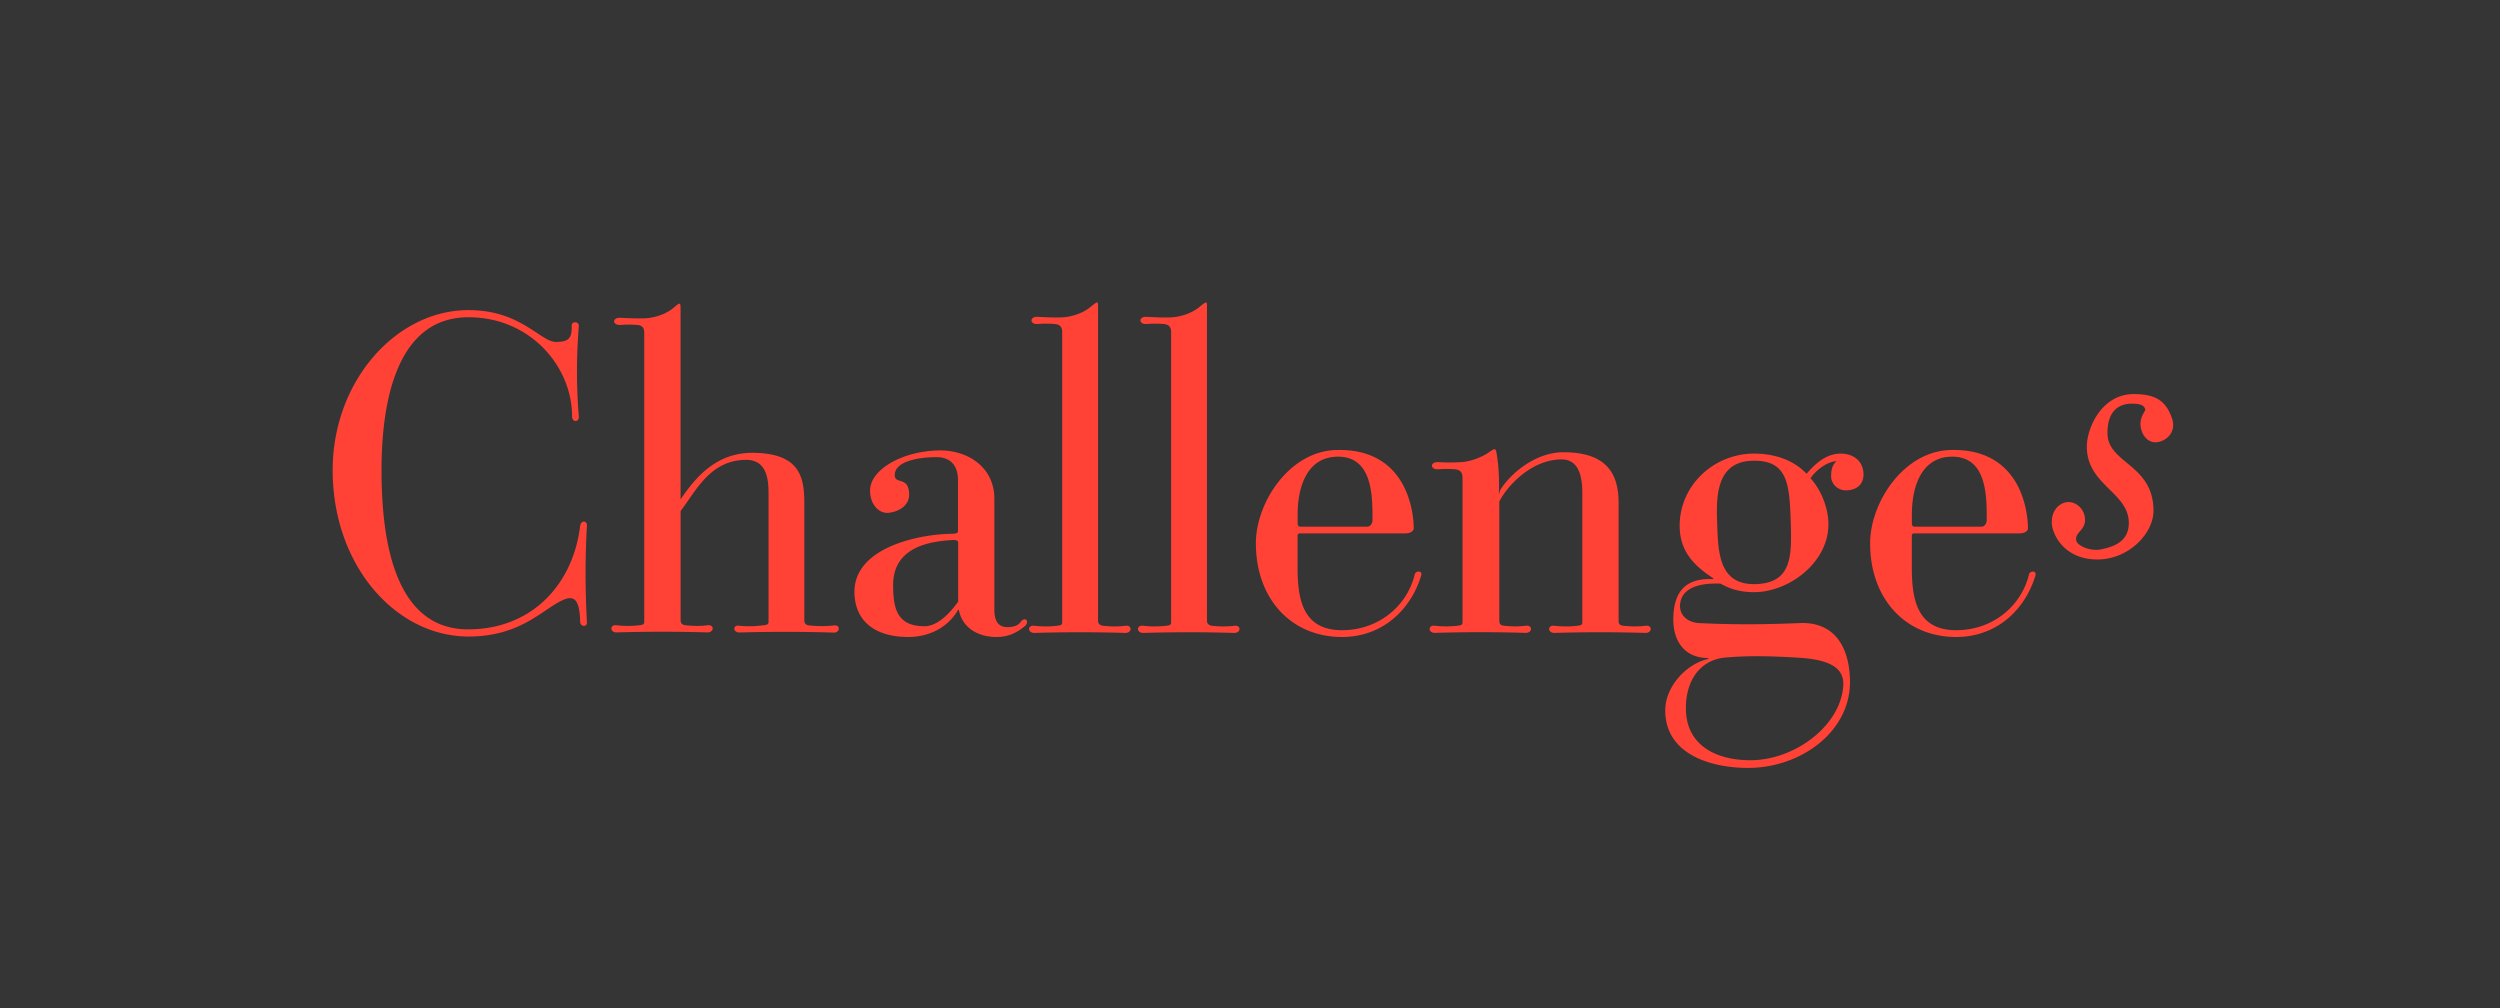
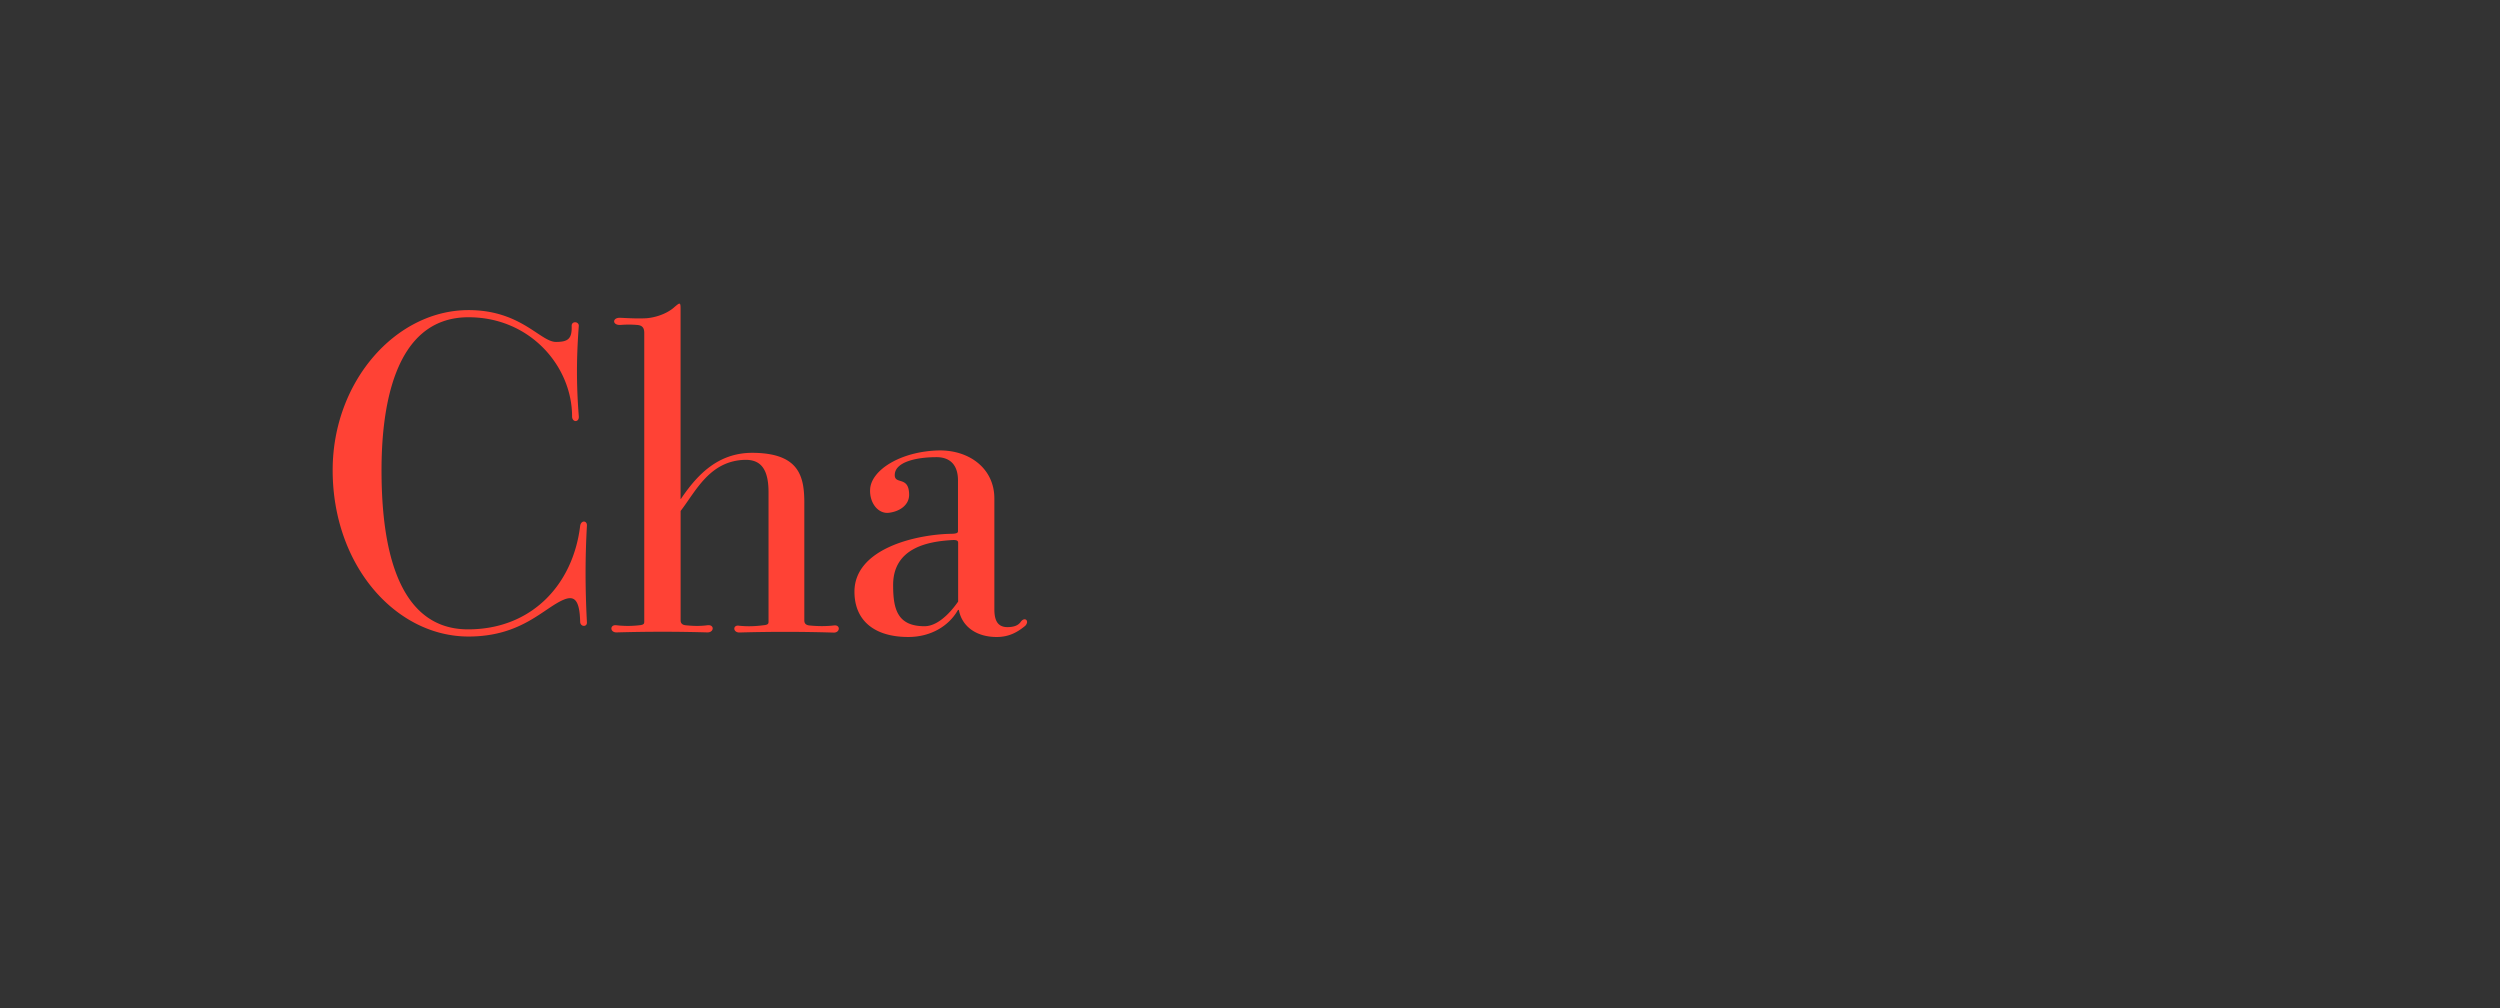
<svg xmlns="http://www.w3.org/2000/svg" width="248" height="100" fill="none">
  <rect width="100%" height="100%" fill="#333333" stroke="none" />
-   <path fill="#fff" fill-opacity=".01" d="M0 0h248v100H0z" />
  <path d="M57.553 61.718c-.046-2.224-.58-2.67-1.643-2.224-2.002.845-4.18 3.65-9.43 3.65-7.207 0-13.48-7.03-13.48-16.502 0-8.808 6.273-15.88 13.48-15.88 5.204 0 7.117 3.157 8.673 3.157 1.202 0 1.602-.31 1.555-1.602 0-.487.71-.445.71 0-.222 2.935-.264 5.651 0 8.985.047.622-.668.622-.668 0 0-4.936-4.137-9.83-10.275-9.83-7.606 0-8.628 9.519-8.628 15.17 0 6.273 1.022 15.791 8.586 15.791 6.273 0 10.41-4.401 11.12-10.275.089-.58.71-.534.669 0-.177 3.204-.177 6.138 0 9.565.042.487-.622.487-.669-.005Zm15.792 1.026c-.669 0-.669-.799 0-.669.891.088 1.602.047 2.359-.046.534-.047.534-.177.534-.4V48.82c0-2.447-.892-3.204-2.27-3.204-3.558.047-4.937 3.116-6.45 5.07v10.852c0 .264.134.446.487.487.845.088 1.468.088 2.178 0s.668.71 0 .71c-3.07-.088-5.87-.088-9.031 0-.669 0-.669-.798 0-.71a9.755 9.755 0 0 0 2.27 0c.488-.046.488-.176.488-.4V33.033c0-.446-.135-.757-.71-.798a9.722 9.722 0 0 0-1.644 0c-.845.046-.845-.757 0-.71.891.046 1.736.087 2.535.046.757-.047 1.913-.358 2.712-1.022.622-.534.71-.622.71.046v18.773c0 .265.046.088.176-.088 1.514-2.178 3.557-4.402 7.03-4.36 4.583.046 5.07 2.359 5.07 4.982v11.654c0 .265.135.446.488.488.845.088 1.69.088 2.447 0 .669-.088.622.71 0 .71a157.808 157.808 0 0 0-9.38-.01Zm25.524.446c-2.048 0-3.427-1.068-3.738-2.624 0-.088-.088-.088-.135 0-.845 1.467-2.581 2.623-4.894 2.623-3.333 0-5.34-1.601-5.34-4.494 0-4.225 5.963-5.65 9.473-5.74.668 0 .798-.087.798-.264v-5.028c0-1.556-.798-2.313-2.135-2.313-1.913 0-4.138.446-4.138 1.779 0 .98 1.426.046 1.426 1.96 0 .979-.892 1.643-2.001 1.778-1.068.134-1.955-.98-1.867-2.36.135-1.912 3.07-3.737 6.807-3.825 3.07-.047 5.516 1.825 5.516 4.759v10.944c0 .845.135 1.825 1.291 1.825.58 0 1.068-.135 1.333-.534.399-.534.891-.088.445.4-.705.58-1.55 1.114-2.841 1.114Zm-3.822-9.343c0-.222-.134-.31-.71-.264-2.09.134-5.739.668-5.739 4.448 0 2.359.4 4.09 3.116 4.09 1.602 0 3.022-2 3.333-2.446v-5.828Z" fill="#FF4235" />
-   <path d="M102.611 62.785c-.71 0-.71-.798 0-.71a9.768 9.768 0 0 0 2.27 0c.488-.046.488-.176.488-.4V32.94c0-.446-.176-.757-.757-.799a10.276 10.276 0 0 0-1.69 0c-.799.047-.799-.756 0-.71.933.046 1.778.088 2.535.046.757-.046 1.913-.357 2.712-1.021.668-.534.757-.622.757-.135v31.268c0 .264.176.445.487.487.845.088 1.514.088 2.224 0 .711-.088.669.71 0 .71a153.972 153.972 0 0 0-9.026 0Zm10.806 0c-.711 0-.711-.798 0-.71a9.768 9.768 0 0 0 2.27 0c.488-.046.488-.176.488-.4V32.94c0-.446-.177-.757-.757-.799a10.276 10.276 0 0 0-1.69 0c-.799.047-.799-.756 0-.71.933.046 1.778.088 2.535.046.757-.046 1.913-.357 2.712-1.021.668-.534.756-.622.756-.135v31.268c0 .264.177.445.488.487.845.088 1.514.088 2.224 0 .71-.088.669.71 0 .71a153.97 153.97 0 0 0-9.026 0Zm19.705.405c-5.024 0-8.539-3.78-8.539-9.296 0-4.049 3.334-9.161 8.005-9.254 6.937-.176 7.652 6.05 7.652 7.782 0 .265-.358.488-.799.488h-10.498c-.135 0-.223.088-.223.223v3.069c0 2.98.358 6.315 4.402 6.315 3.557 0 6.403-2.313 7.206-5.47.047-.446.757-.488.669 0-1.068 3.561-3.961 6.143-7.875 6.143Zm3.027-12.147c0-2.67-.357-5.827-3.556-5.739-2.981.088-3.868 3.07-3.868 5.74v.844c0 .177.046.358.264.358h6.626c.4 0 .534-.446.534-.58v-.623Zm18.057 11.743c-.71 0-.71-.799 0-.71a9.777 9.777 0 0 0 2.271 0c.487-.047.487-.177.487-.4v-12.81c0-2.178-.668-3.292-2.047-3.292-3.023 0-5.428 2.67-6.185 4.178v11.831c0 .265.088.446.446.488.845.088 1.467.088 2.177 0 .711-.088.669.71 0 .71a154.141 154.141 0 0 0-9.031 0c-.668 0-.668-.798 0-.71a9.77 9.77 0 0 0 2.271 0c.487-.047.487-.177.487-.4V47.398c0-.487-.176-.798-.757-.845a9.714 9.714 0 0 0-1.643 0c-.845.047-.845-.757 0-.71a18.49 18.49 0 0 0 2.27 0c.799-.047 1.913-.4 2.758-.98.581-.4.669-.446.757.135.223 1.332.265 2.623.223 4.049l.135-.446c1.109-1.737 3.556-3.738 6.273-3.738 4.582 0 5.469 2.447 5.469 5.07V61.63c0 .264.135.399.446.445.892.089 1.514.089 2.224 0 .711-.088.669.71 0 .71a154.143 154.143 0 0 0-9.031 0Zm28.909-14.143c-.845 0-1.468-.669-1.468-1.38 0-.979.265-1.244.534-1.513-.891.046-1.959.799-2.581 1.69.979 1.068 1.778 2.846 1.778 4.583 0 3.78-3.914 6.719-7.383 6.719-1.913 0-2.846-.622-3.333-.845-2.136-.089-3.915.445-4.003 2.136-.046 1.11.892 1.736 1.913 1.778 3.515.176 6.626.135 9.964 0 2.981-.135 4.894 1.778 4.983 5.692.088 5.117-4.936 8.674-10.099 8.674-3.915 0-8.228-1.467-8.228-5.693 0-2.447 2.178-4.67 4.272-5.116v-.089c-2.359 0-3.557-1.69-3.469-4.09.088-2.67 1.379-3.868 3.961-3.738v-.088c-2.001-1.291-3.334-2.758-3.334-5.205 0-4.05 3.427-7.16 7.383-7.16 2.089 0 3.96.668 5.205 2.001.798-.933 1.913-2.001 3.38-2.001 1.291 0 2.27.757 2.27 2.09-.013 1.109-.859 1.555-1.745 1.555Zm-4.848 16.59c-2.447-.135-4.624-.223-7.16 0-2.312.223-3.867 2.09-3.867 5.024 0 3.738 3.069 5.158 6.403 5.158 4.359 0 8.938-3.38 9.207-7.382.176-2.266-2.405-2.665-4.583-2.8Zm-4.494-19.525c-3.65.135-3.515 3.826-3.427 6.273.088 2.935.223 6.092 3.868 5.962 3.649-.135 3.515-2.98 3.426-6.226-.13-3.655-.264-6.143-3.867-6.009Zm20.281 17.482c-5.024 0-8.539-3.78-8.539-9.296 0-4.049 3.334-9.161 8.005-9.254 6.937-.176 7.652 6.05 7.652 7.782 0 .265-.358.488-.799.488h-10.498c-.135 0-.223.088-.223.223v3.069c0 2.98.358 6.315 4.402 6.315 3.557 0 6.403-2.313 7.206-5.47.047-.446.757-.488.669 0-1.068 3.561-3.961 6.143-7.875 6.143Zm3.027-12.147c0-2.67-.357-5.827-3.556-5.739-2.981.088-3.868 3.07-3.868 5.74v.844c0 .177.046.358.265.358h6.625c.4 0 .534-.446.534-.58v-.623Zm17.311-7.276c-.989.367-1.681-.255-1.937-1.021-.329-.952.075-1.57.367-2.08-.074-.367-.33-.623-1.314-.623-1.244 0-2.447.623-2.447 2.921 0 3.032 4.564 3.07 4.564 7.708 0 2.228-2.409 4.75-5.404 4.824-2.703.074-4.091-1.532-4.527-2.851-.4-1.059-.038-2.336.984-2.74.947-.366 1.788.33 2.043 1.022.548 1.68-1.059 1.792-.729 2.777.149.436 1.425 1.058 2.558.766 1.133-.256 2.628-.73 2.628-2.596 0-3.032-4.164-3.76-4.164-7.559 0-1.936 1.532-5.223 4.638-5.223 2.266 0 3.213.729 3.798 2.372.404 1.096-.181 1.974-1.058 2.303Z" fill="#FF4235" />
</svg>